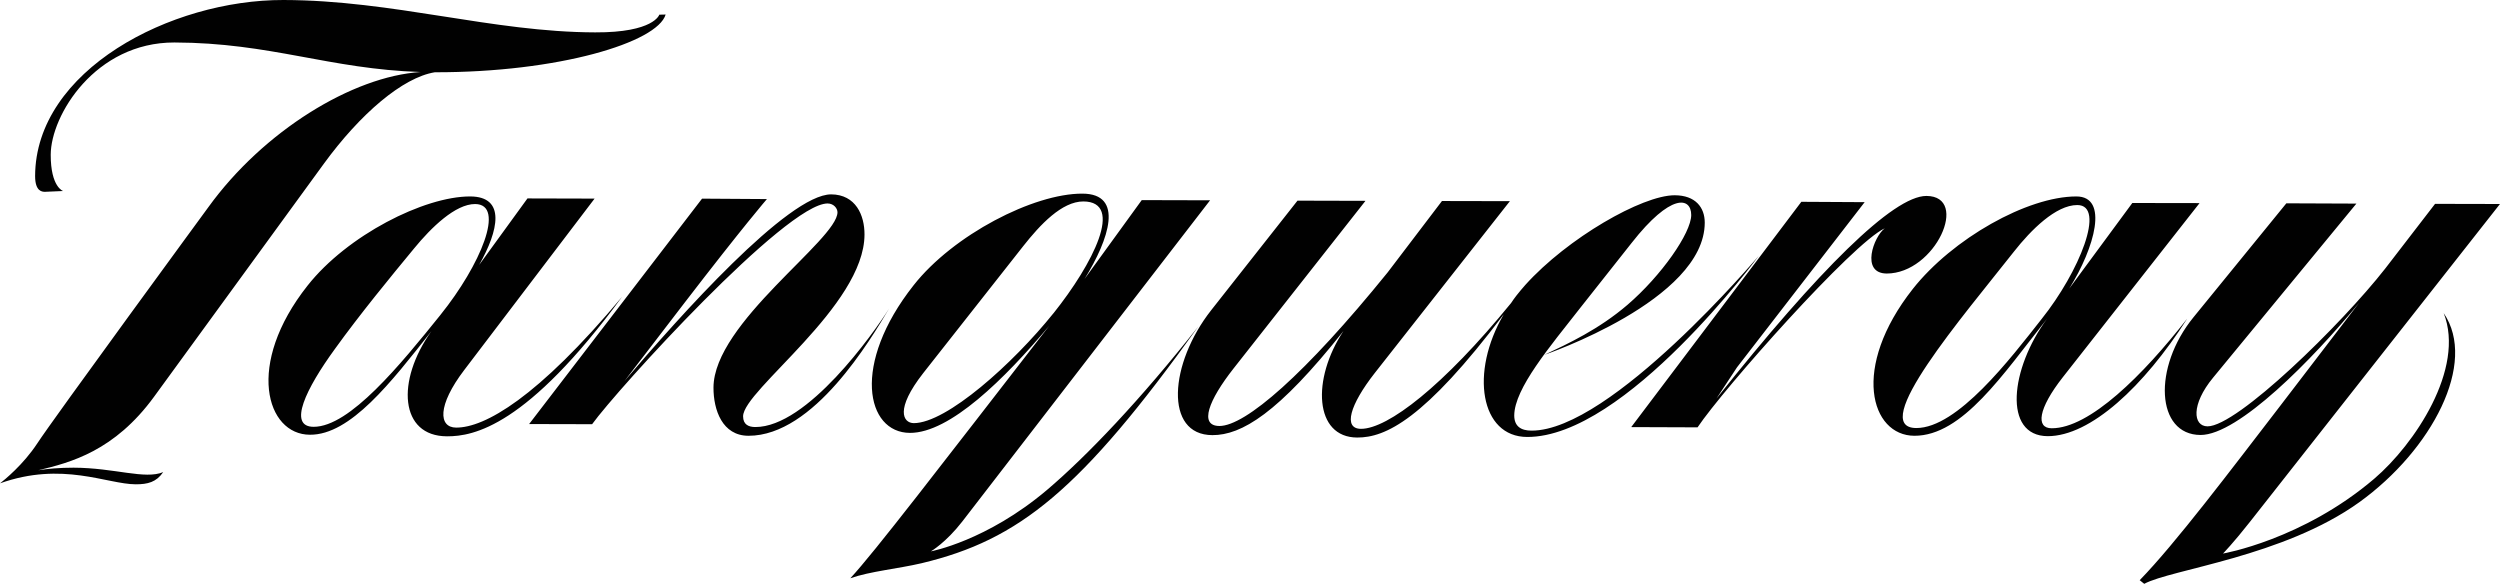
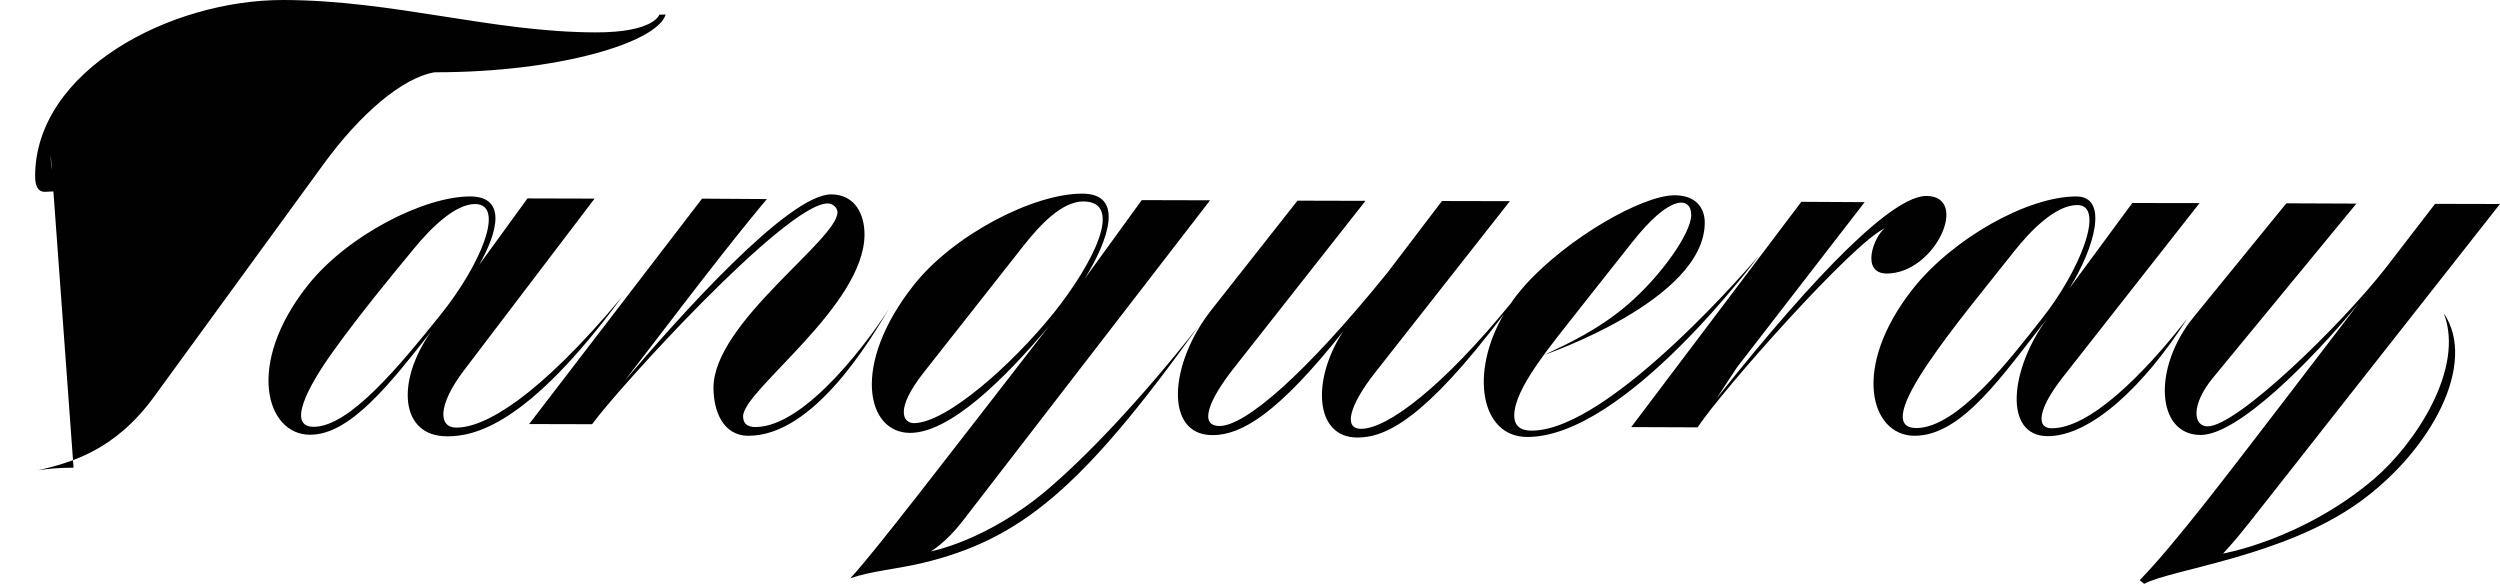
<svg xmlns="http://www.w3.org/2000/svg" id="Layer_1" data-name="Layer 1" viewBox="0 0 694.97 162.31">
  <defs>
    <style>      .cls-1 {        fill: #010101;      }    </style>
  </defs>
-   <path class="cls-1" d="M247.14,85.81c-5.11,8.54-20.89,35.36-39.08,35.33-7.25-.02-9.73-7.14-9.72-13.39.05-18.01,34.42-41.06,34.47-48.73,0-1.07-1.01-2.44-2.73-2.46-11.53-.05-58.62,51.84-65.48,61.36h-1.32l-16.19-.04,48.07-62.66,18.03.12s-6.48,7.47-22.96,28.91l-16.64,21.69c15.22-17.94,45.56-51.91,57.47-51.91,6.83.05,9.29,5.81,9.26,11.18-.05,19.85-33.75,43.27-33.75,50.52,0,2.33,1.58,2.98,3.4,2.98,14.41.03,32.85-26.01,37.16-32.89M20.45,130.01c-3.9,0-7.17.29-9.82.72,9.04-2.16,21.21-5.36,32.22-20.47l47.15-64.71c10.14-13.91,21.94-24.01,30.87-25.46,34.42.06,61.89-8.31,64.17-16.05l-1.76.04s-1.46,4.99-17.83,4.92C136.78,8.93,109.47.07,78.8,0,47.45-.07,9.86,19.55,9.76,48.94c0,4.31,1.98,4.38,2.75,4.38l5.03-.22s-3.46-1.08-3.44-10.09c.03-10.97,12.39-31.24,34.39-31.2,26.78.07,43.06,7.4,68.45,8.21-18.93,1.19-43.73,16.43-59.01,37.56,0,0-43.35,59.16-47.58,65.7-3.91,5.94-9.14,10.15-10.34,11.08,17.29-6.18,29.8.25,37.72.27,3.36,0,5.71-.59,7.64-3.39-5.1,2.12-13.48-1.19-24.91-1.23M124.25,121.29c-13.11-.03-14.21-15.36-4.33-29.22-11.23,14.27-22.53,28.85-33.75,28.78-12.16,0-18.03-19.54-.66-41.47,11.04-13.98,32.43-24.8,45.2-24.77,9.96.04,7.92,9.44,2.48,19.05l13.44-18.5,18.66.05-36.23,47.64c-7.56,9.92-7.12,16-2.26,16.02,7.87.04,22.59-8.19,46.14-36.37-26.46,36.06-41.31,38.82-48.68,38.79M122.49,87.47c11.04-13.72,18.17-30.71,9.58-30.75-5.47,0-12.15,6.47-16.97,12.36-6.62,8.01-15.03,18.25-22.01,27.94-8.02,11.02-13.18,21.62-5.9,21.63,10.03.01,24.08-17.23,35.3-31.17M660.04,133.06c-19.95,17.02-42.07,20.82-42.07,20.82,0,0,2.94-3.01,7.51-8.84l69.48-88.33-18.04-.04-13.85,17.98c-12.19,15.58-41.19,43.91-49.41,43.87-4.04-.02-4.62-6.05,1.54-13.52l39.85-48.4-19.47-.08-25.81,31.67c-11.42,14-10.42,32.7,1.97,32.73,10.45,0,31.09-20.9,44.09-36.77l-22.03,28.77c-13.67,17.76-29.03,38.14-38.99,48.37l1.26,1.01c7.42-4.04,38.72-7.52,59.81-22.7,20.16-14.54,32.9-38.7,23.44-52.55,6.05,15.45-8.19,36.55-19.26,45.99M607.96,88.67c-11.97,18.77-26.85,32.6-38.73,32.58-12.49-.07-10.4-18.81-.15-32.67-12.24,15.42-23.53,32.6-36.91,32.56-12.13-.05-17.72-18.88-.43-40.82,11.04-13.98,31.87-25.73,45.48-25.71,9.04.01,5.12,14.19-1.98,25.59l17.52-23.77,18.69.03-38.01,48.4c-6.94,8.85-7.51,14.19-3.1,14.19,10.51.05,25.42-14.77,37.61-30.39M577.46,57c-5.96,0-12.88,6.94-17.58,12.91-14.15,17.97-40.78,49-27.19,49.08,11.43.02,26.14-19.21,34.86-30.32,10.47-13.1,17.95-31.66,9.91-31.67M524.46,76.04c13.54,0,23.23-21.52,11.05-21.57-9.2,0-29.84,20.47-58.36,56.33l5.72-8.69,35.48-45.91-17.6-.1-47.29,62.63,18.44.07c7.12-10.63,43.11-51.24,52.04-55.33-3.1,2.33-6.78,12.51.52,12.57M333.11,90.77c-32.69,45.59-49.75,59.3-76.92,65.8-6.66,1.56-14.3,2.24-19.81,4.18,6.68-7.18,24.61-30.61,55.3-70.18-12.42,14.8-27.64,29.8-38.73,29.77-12.18-.05-16.33-19.08,1.04-41.06,11.01-13.97,33.31-25.51,46.92-25.45,11.63.03,7.44,12.63.58,23.72l15.9-21.92,19,.05-68.89,89.3c-4.57,5.89-8.72,8.29-8.72,8.29,0,0,15.5-2.88,32.26-17.06,11.11-9.43,26.01-25.07,42.06-45.43M292.86,87.08c10.96-13.73,19.78-31.02,8.3-31.08-5.97,0-12.01,6.45-16.73,12.44l-27.76,35.25c-7.93,10.13-5.64,13.88-2.67,13.94,9.15,0,27.63-16.57,38.85-30.55M488.95,71.07s-41.14,48.72-63.22,48.64c-2.98,0-4.79-1.26-4.79-4.22.06-7.51,9.86-19.06,18.41-29.98l14.23-17.99c10.88-13.87,16.56-12.79,16.56-7.74-.02,5-8.32,16.88-17.7,24.94-7.93,6.81-16.5,10.81-23.15,13.93,0,0,44.58-15.18,44.61-36.75,0-4.26-2.6-7.61-8.37-7.62-9.03,0-29.78,11.91-41.51,24.93-.85.95-1.7,1.99-2.46,2.94-.56.7-1.02,1.39-1.51,2.11-18.79,23.04-34.26,34.97-41.73,34.95-5-.03-3.1-6.65,3.85-15.52l37.56-47.77-18.88-.04-15.1,19.85c-23.01,28.41-39.57,42.7-46.77,42.69-5.75-.03-3-7.18,3.96-16.02l36.65-46.57-18.9-.05-24,30.46c-11.66,14.84-13.1,34.7.35,34.72,8.06.02,18.25-5.99,36.43-28.94-8.87,13.37-8.11,29.58,3.82,29.61,7.81.03,18.65-4.95,40.75-34.27-9.51,16.2-6.49,34.08,6.49,34.11,27.29.09,64.41-50.39,64.41-50.39" />
+   <path class="cls-1" d="M247.14,85.81c-5.11,8.54-20.89,35.36-39.08,35.33-7.25-.02-9.73-7.14-9.72-13.39.05-18.01,34.42-41.06,34.47-48.73,0-1.07-1.01-2.44-2.73-2.46-11.53-.05-58.62,51.84-65.48,61.36h-1.32l-16.19-.04,48.07-62.66,18.03.12s-6.48,7.47-22.96,28.91l-16.64,21.69c15.22-17.94,45.56-51.91,57.47-51.91,6.83.05,9.29,5.81,9.26,11.18-.05,19.85-33.75,43.27-33.75,50.52,0,2.33,1.58,2.98,3.4,2.98,14.41.03,32.85-26.01,37.16-32.89M20.45,130.01c-3.9,0-7.17.29-9.82.72,9.04-2.16,21.21-5.36,32.22-20.47l47.15-64.71c10.14-13.91,21.94-24.01,30.87-25.46,34.42.06,61.89-8.31,64.17-16.05l-1.76.04s-1.46,4.99-17.83,4.92C136.78,8.93,109.47.07,78.8,0,47.45-.07,9.86,19.55,9.76,48.94c0,4.31,1.98,4.38,2.75,4.38l5.03-.22s-3.46-1.08-3.44-10.09M124.25,121.29c-13.11-.03-14.21-15.36-4.33-29.22-11.23,14.27-22.53,28.85-33.75,28.78-12.16,0-18.03-19.54-.66-41.47,11.04-13.98,32.43-24.8,45.2-24.77,9.96.04,7.92,9.44,2.48,19.05l13.44-18.5,18.66.05-36.23,47.64c-7.56,9.92-7.12,16-2.26,16.02,7.87.04,22.59-8.19,46.14-36.37-26.46,36.06-41.31,38.82-48.68,38.79M122.49,87.47c11.04-13.72,18.17-30.71,9.58-30.75-5.47,0-12.15,6.47-16.97,12.36-6.62,8.01-15.03,18.25-22.01,27.94-8.02,11.02-13.18,21.62-5.9,21.63,10.03.01,24.08-17.23,35.3-31.17M660.04,133.06c-19.95,17.02-42.07,20.82-42.07,20.82,0,0,2.94-3.01,7.51-8.84l69.48-88.33-18.04-.04-13.85,17.98c-12.19,15.58-41.19,43.91-49.41,43.87-4.04-.02-4.62-6.05,1.54-13.52l39.85-48.4-19.47-.08-25.81,31.67c-11.42,14-10.42,32.7,1.97,32.73,10.45,0,31.09-20.9,44.09-36.77l-22.03,28.77c-13.67,17.76-29.03,38.14-38.99,48.37l1.26,1.01c7.42-4.04,38.72-7.52,59.81-22.7,20.16-14.54,32.9-38.7,23.44-52.55,6.05,15.45-8.19,36.55-19.26,45.99M607.96,88.67c-11.97,18.77-26.85,32.6-38.73,32.58-12.49-.07-10.4-18.81-.15-32.67-12.24,15.42-23.53,32.6-36.91,32.56-12.13-.05-17.72-18.88-.43-40.82,11.04-13.98,31.87-25.73,45.48-25.71,9.04.01,5.12,14.19-1.98,25.59l17.52-23.77,18.69.03-38.01,48.4c-6.94,8.85-7.51,14.19-3.1,14.19,10.51.05,25.42-14.77,37.61-30.39M577.46,57c-5.96,0-12.88,6.94-17.58,12.91-14.15,17.97-40.78,49-27.19,49.08,11.43.02,26.14-19.21,34.86-30.32,10.47-13.1,17.95-31.66,9.91-31.67M524.46,76.04c13.54,0,23.23-21.52,11.05-21.57-9.2,0-29.84,20.47-58.36,56.33l5.72-8.69,35.48-45.91-17.6-.1-47.29,62.63,18.44.07c7.12-10.63,43.11-51.24,52.04-55.33-3.1,2.33-6.78,12.51.52,12.57M333.11,90.77c-32.69,45.59-49.75,59.3-76.92,65.8-6.66,1.56-14.3,2.24-19.81,4.18,6.68-7.18,24.61-30.61,55.3-70.18-12.42,14.8-27.64,29.8-38.73,29.77-12.18-.05-16.33-19.08,1.04-41.06,11.01-13.97,33.31-25.51,46.92-25.45,11.63.03,7.44,12.63.58,23.72l15.9-21.92,19,.05-68.89,89.3c-4.57,5.89-8.72,8.29-8.72,8.29,0,0,15.5-2.88,32.26-17.06,11.11-9.43,26.01-25.07,42.06-45.43M292.86,87.08c10.96-13.73,19.78-31.02,8.3-31.08-5.97,0-12.01,6.45-16.73,12.44l-27.76,35.25c-7.93,10.13-5.64,13.88-2.67,13.94,9.15,0,27.63-16.57,38.85-30.55M488.95,71.07s-41.14,48.72-63.22,48.64c-2.98,0-4.79-1.26-4.79-4.22.06-7.51,9.86-19.06,18.41-29.98l14.23-17.99c10.88-13.87,16.56-12.79,16.56-7.74-.02,5-8.32,16.88-17.7,24.94-7.93,6.81-16.5,10.81-23.15,13.93,0,0,44.58-15.18,44.61-36.75,0-4.26-2.6-7.61-8.37-7.62-9.03,0-29.78,11.91-41.51,24.93-.85.95-1.7,1.99-2.46,2.94-.56.7-1.02,1.39-1.51,2.11-18.79,23.04-34.26,34.97-41.73,34.95-5-.03-3.1-6.65,3.85-15.52l37.56-47.77-18.88-.04-15.1,19.85c-23.01,28.41-39.57,42.7-46.77,42.69-5.75-.03-3-7.18,3.96-16.02l36.65-46.57-18.9-.05-24,30.46c-11.66,14.84-13.1,34.7.35,34.72,8.06.02,18.25-5.99,36.43-28.94-8.87,13.37-8.11,29.58,3.82,29.61,7.81.03,18.65-4.95,40.75-34.27-9.51,16.2-6.49,34.08,6.49,34.11,27.29.09,64.41-50.39,64.41-50.39" />
</svg>